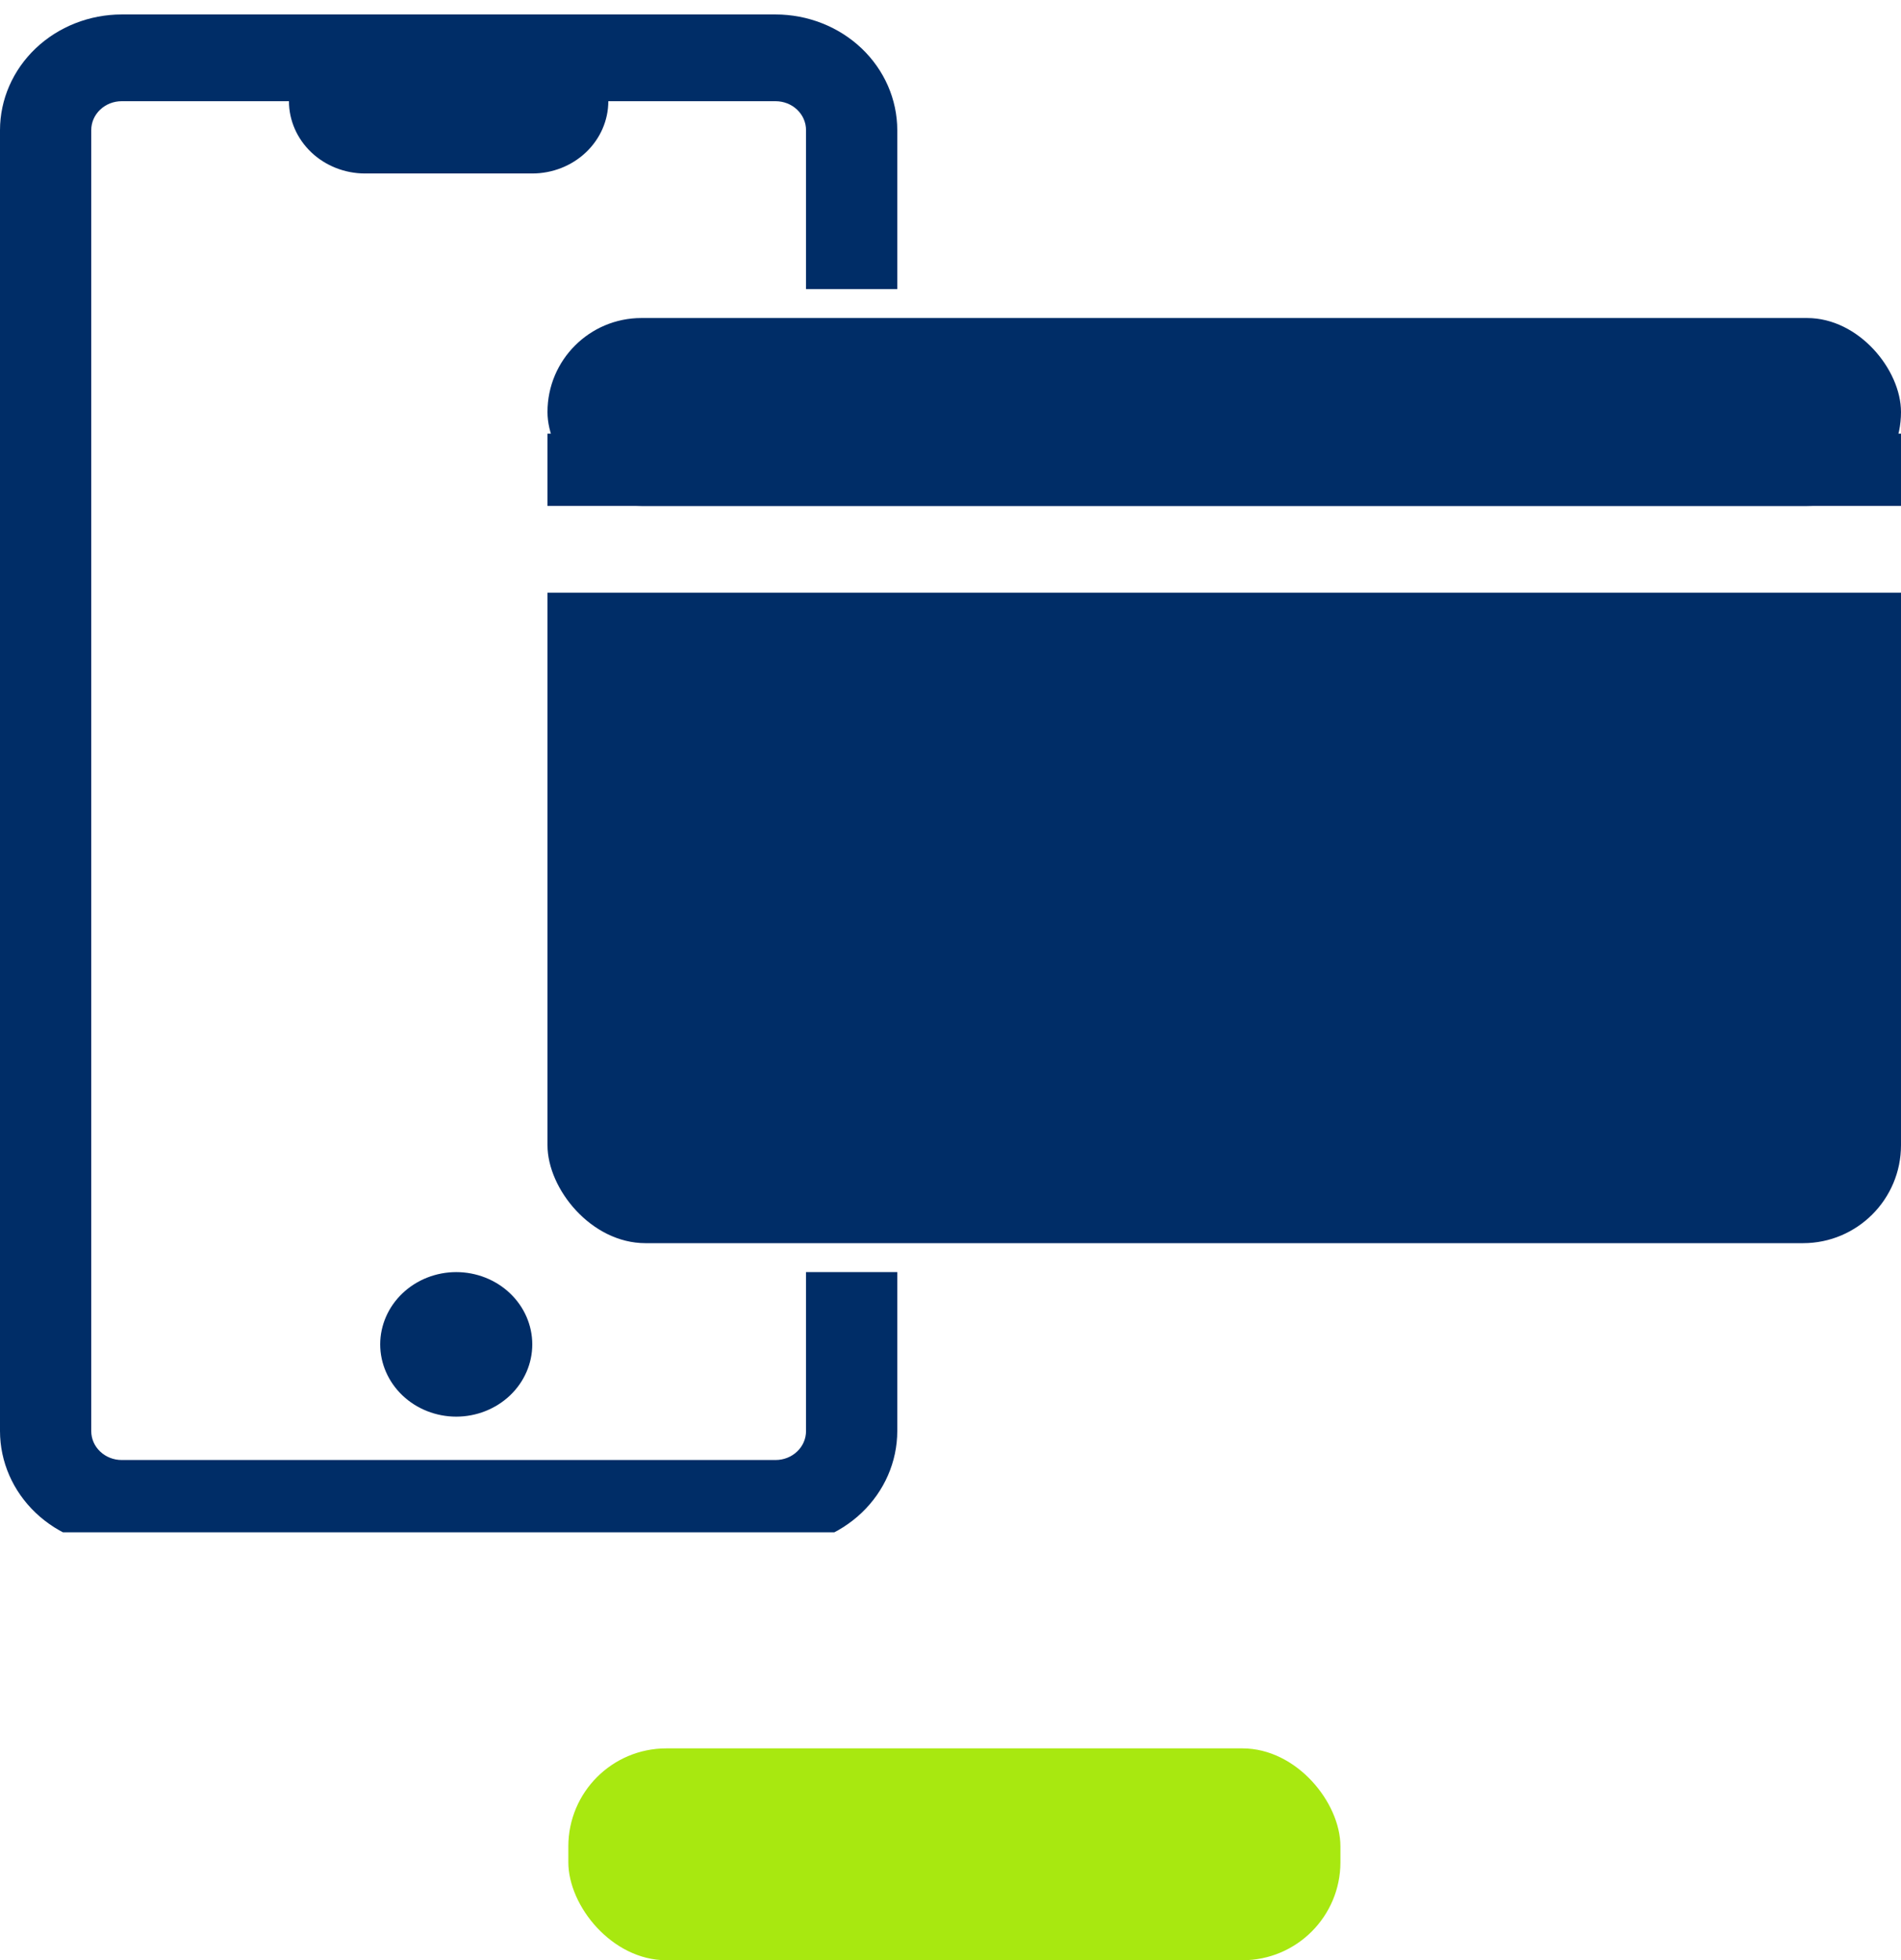
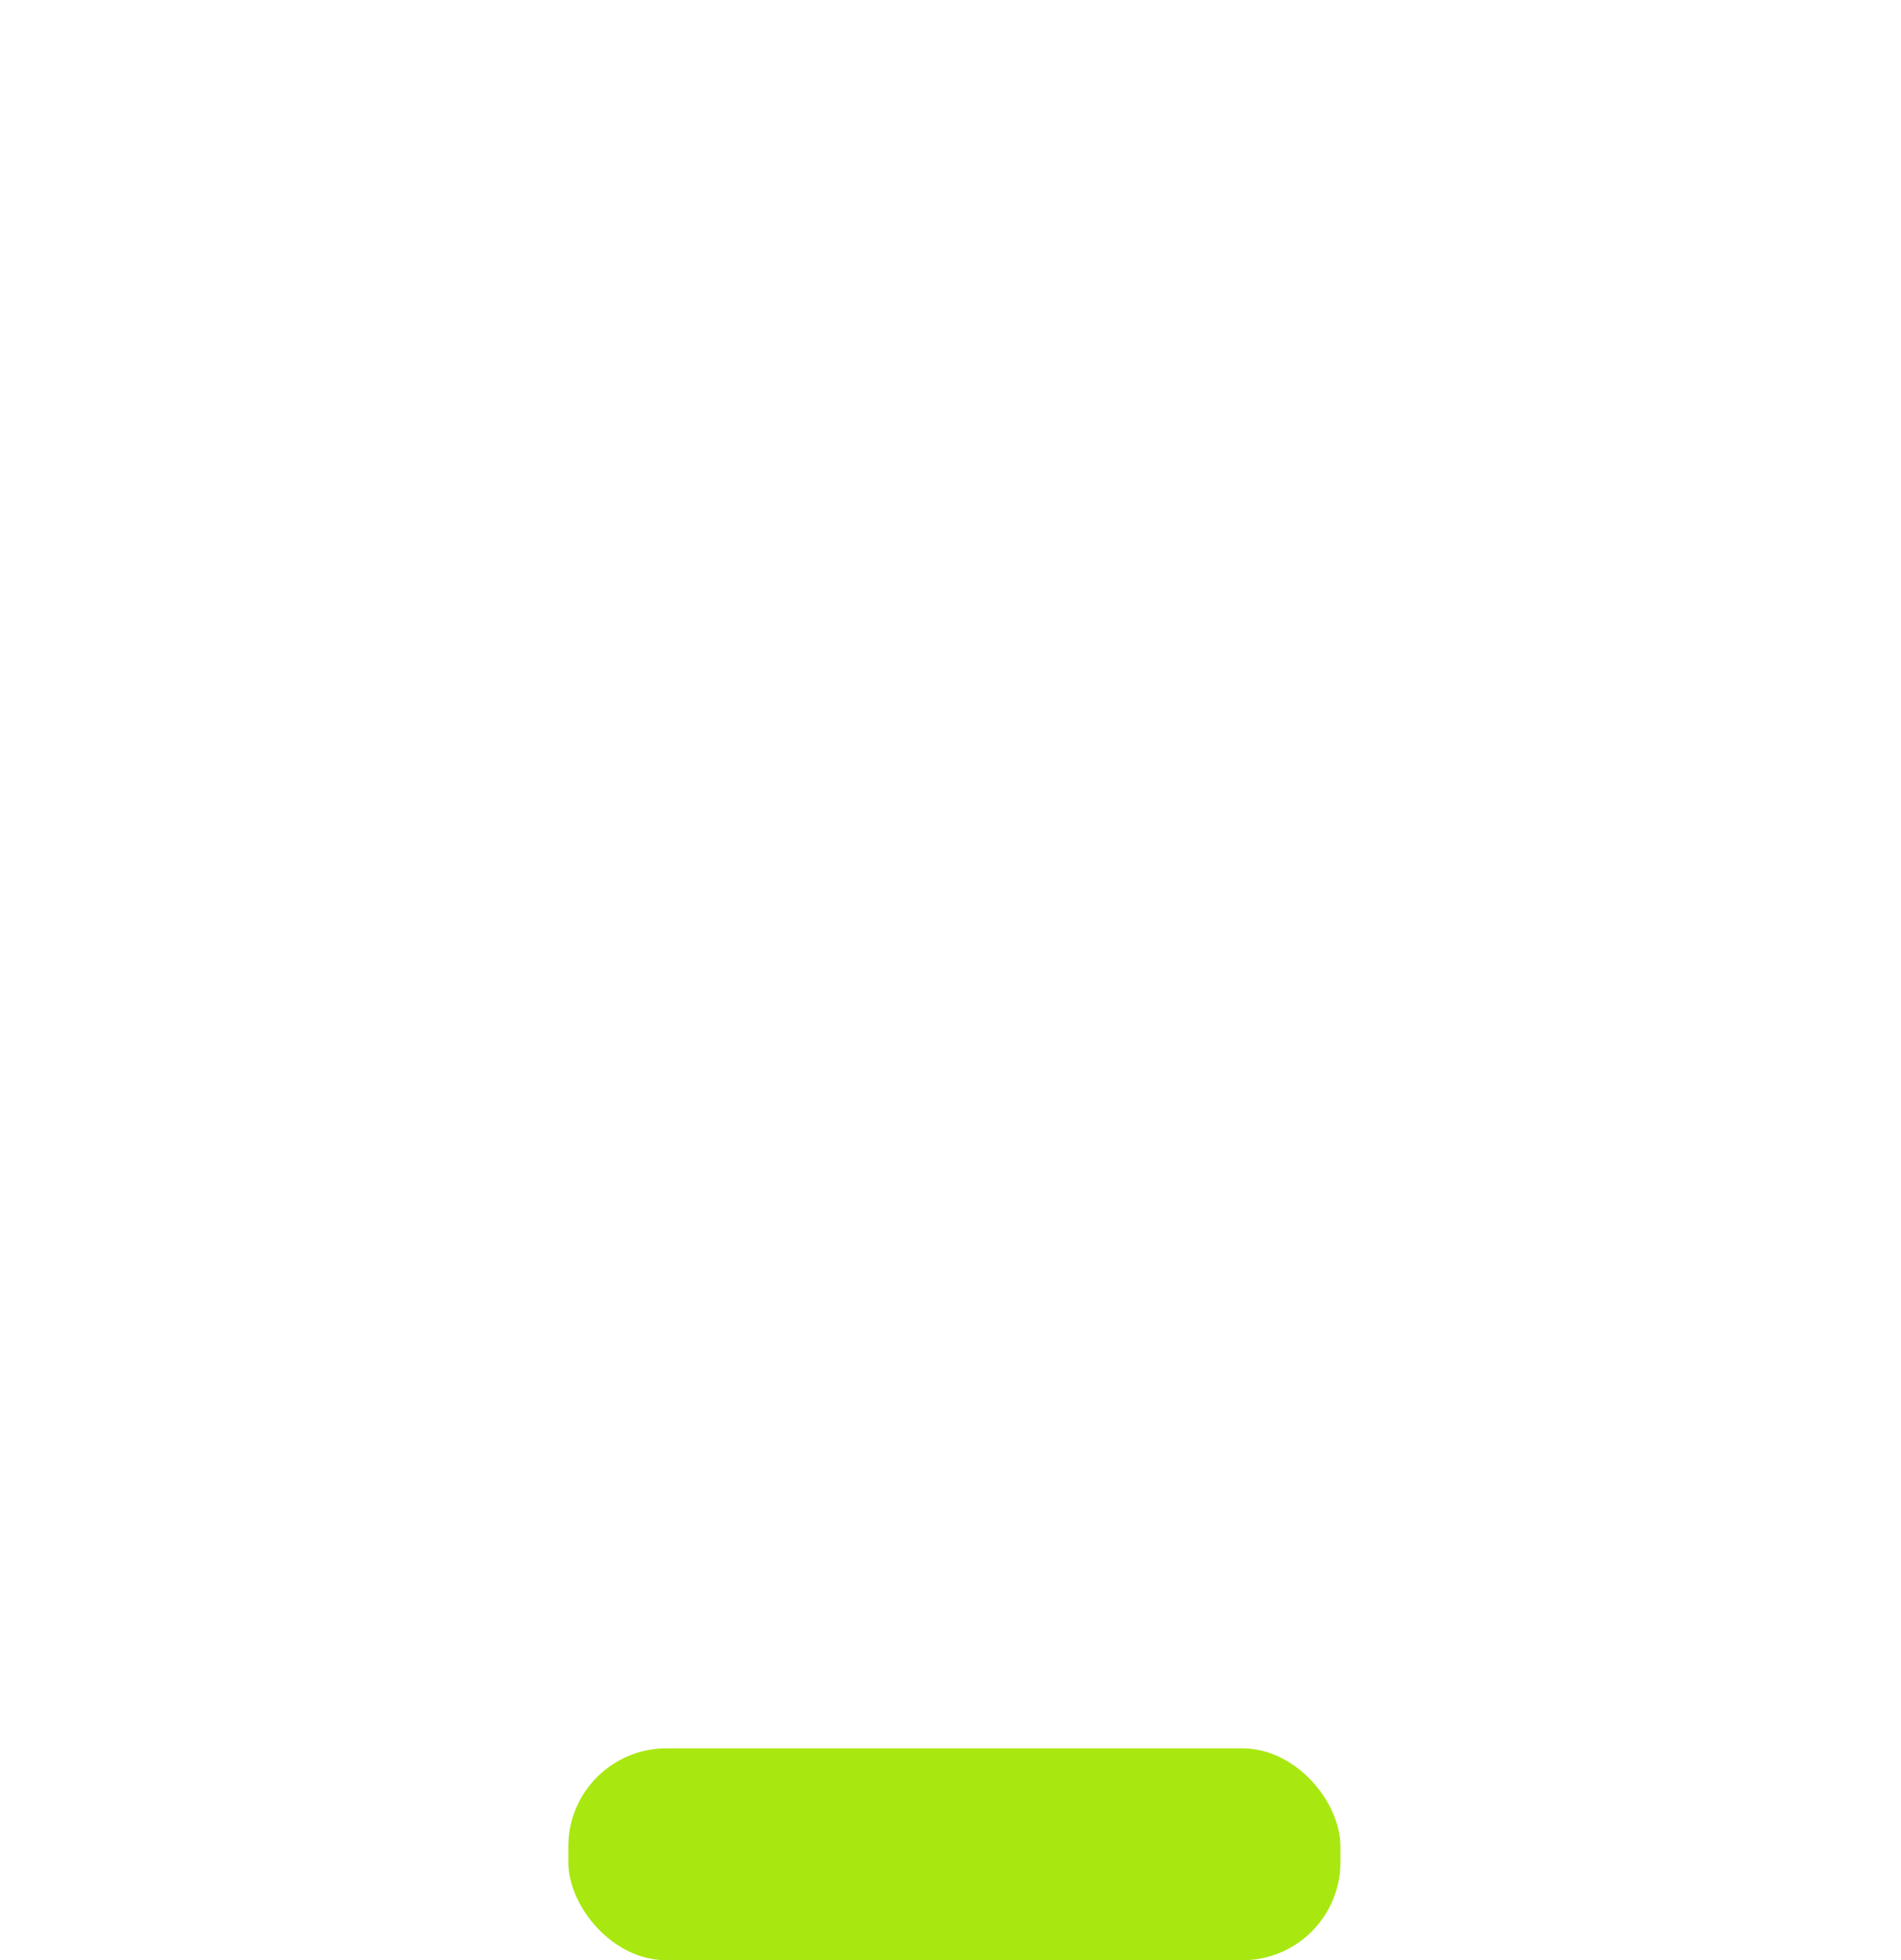
<svg xmlns="http://www.w3.org/2000/svg" width="97" height="100" viewBox="0 0 97 100" fill="none">
  <g clip-path="url(#clip0_564_631)">
    <path d="M39.576 78.906H6.208C4.562 78.904 2.984 78.282 1.82 77.176C0.656 76.07 0.002 74.571 0 73.007V6.638C0.002 5.074 0.657 3.574 1.82 2.468C2.984 1.362 4.562 0.74 6.208 0.738H39.576C41.222 0.74 42.8 1.362 43.964 2.468C45.127 3.574 45.782 5.074 45.784 6.638V14.749H41.128V6.638C41.128 6.246 40.965 5.871 40.673 5.595C40.382 5.318 39.988 5.163 39.576 5.163H31.04C31.039 6.14 30.629 7.077 29.902 7.768C29.175 8.46 28.189 8.849 27.16 8.85H18.624C17.595 8.849 16.609 8.46 15.882 7.769C15.155 7.077 14.745 6.14 14.744 5.163H6.208C5.796 5.163 5.402 5.318 5.111 5.595C4.819 5.871 4.656 6.246 4.656 6.638V73.007C4.656 73.398 4.819 73.773 5.111 74.049C5.402 74.326 5.796 74.481 6.208 74.481H39.576C39.988 74.481 40.382 74.326 40.673 74.049C40.965 73.773 41.128 73.398 41.128 73.007V64.895H45.784V73.007C45.782 74.571 45.128 76.07 43.964 77.176C42.8 78.282 41.222 78.904 39.576 78.906ZM23.28 72.269C22.251 72.268 21.265 71.879 20.538 71.188C19.811 70.497 19.401 69.559 19.4 68.582C19.401 67.604 19.811 66.667 20.538 65.976C21.265 65.285 22.251 64.896 23.28 64.895C24.309 64.896 25.295 65.284 26.023 65.976C26.75 66.667 27.159 67.604 27.16 68.582C27.159 69.56 26.75 70.497 26.023 71.188C25.295 71.879 24.309 72.268 23.28 72.269Z" fill="#002D67" />
-     <rect x="27.936" y="16.224" width="69.064" height="9.587" rx="4.793" fill="#002D67" />
-     <rect x="27.936" y="36.134" width="69.064" height="27.285" rx="5" fill="#002D67" />
-     <rect x="27.936" y="30.235" width="69.064" height="25.073" fill="#002D67" />
-     <rect x="27.936" y="22.123" width="69.064" height="3.687" fill="#002D67" />
  </g>
  <rect x="29" y="89.192" width="39.396" height="10.808" rx="5" fill="#A8E810" />
  <defs>
    <clipPath id="clip0_564_631">
-       <rect width="97" height="78.169" fill="white" />
-     </clipPath>
+       </clipPath>
  </defs>
</svg>